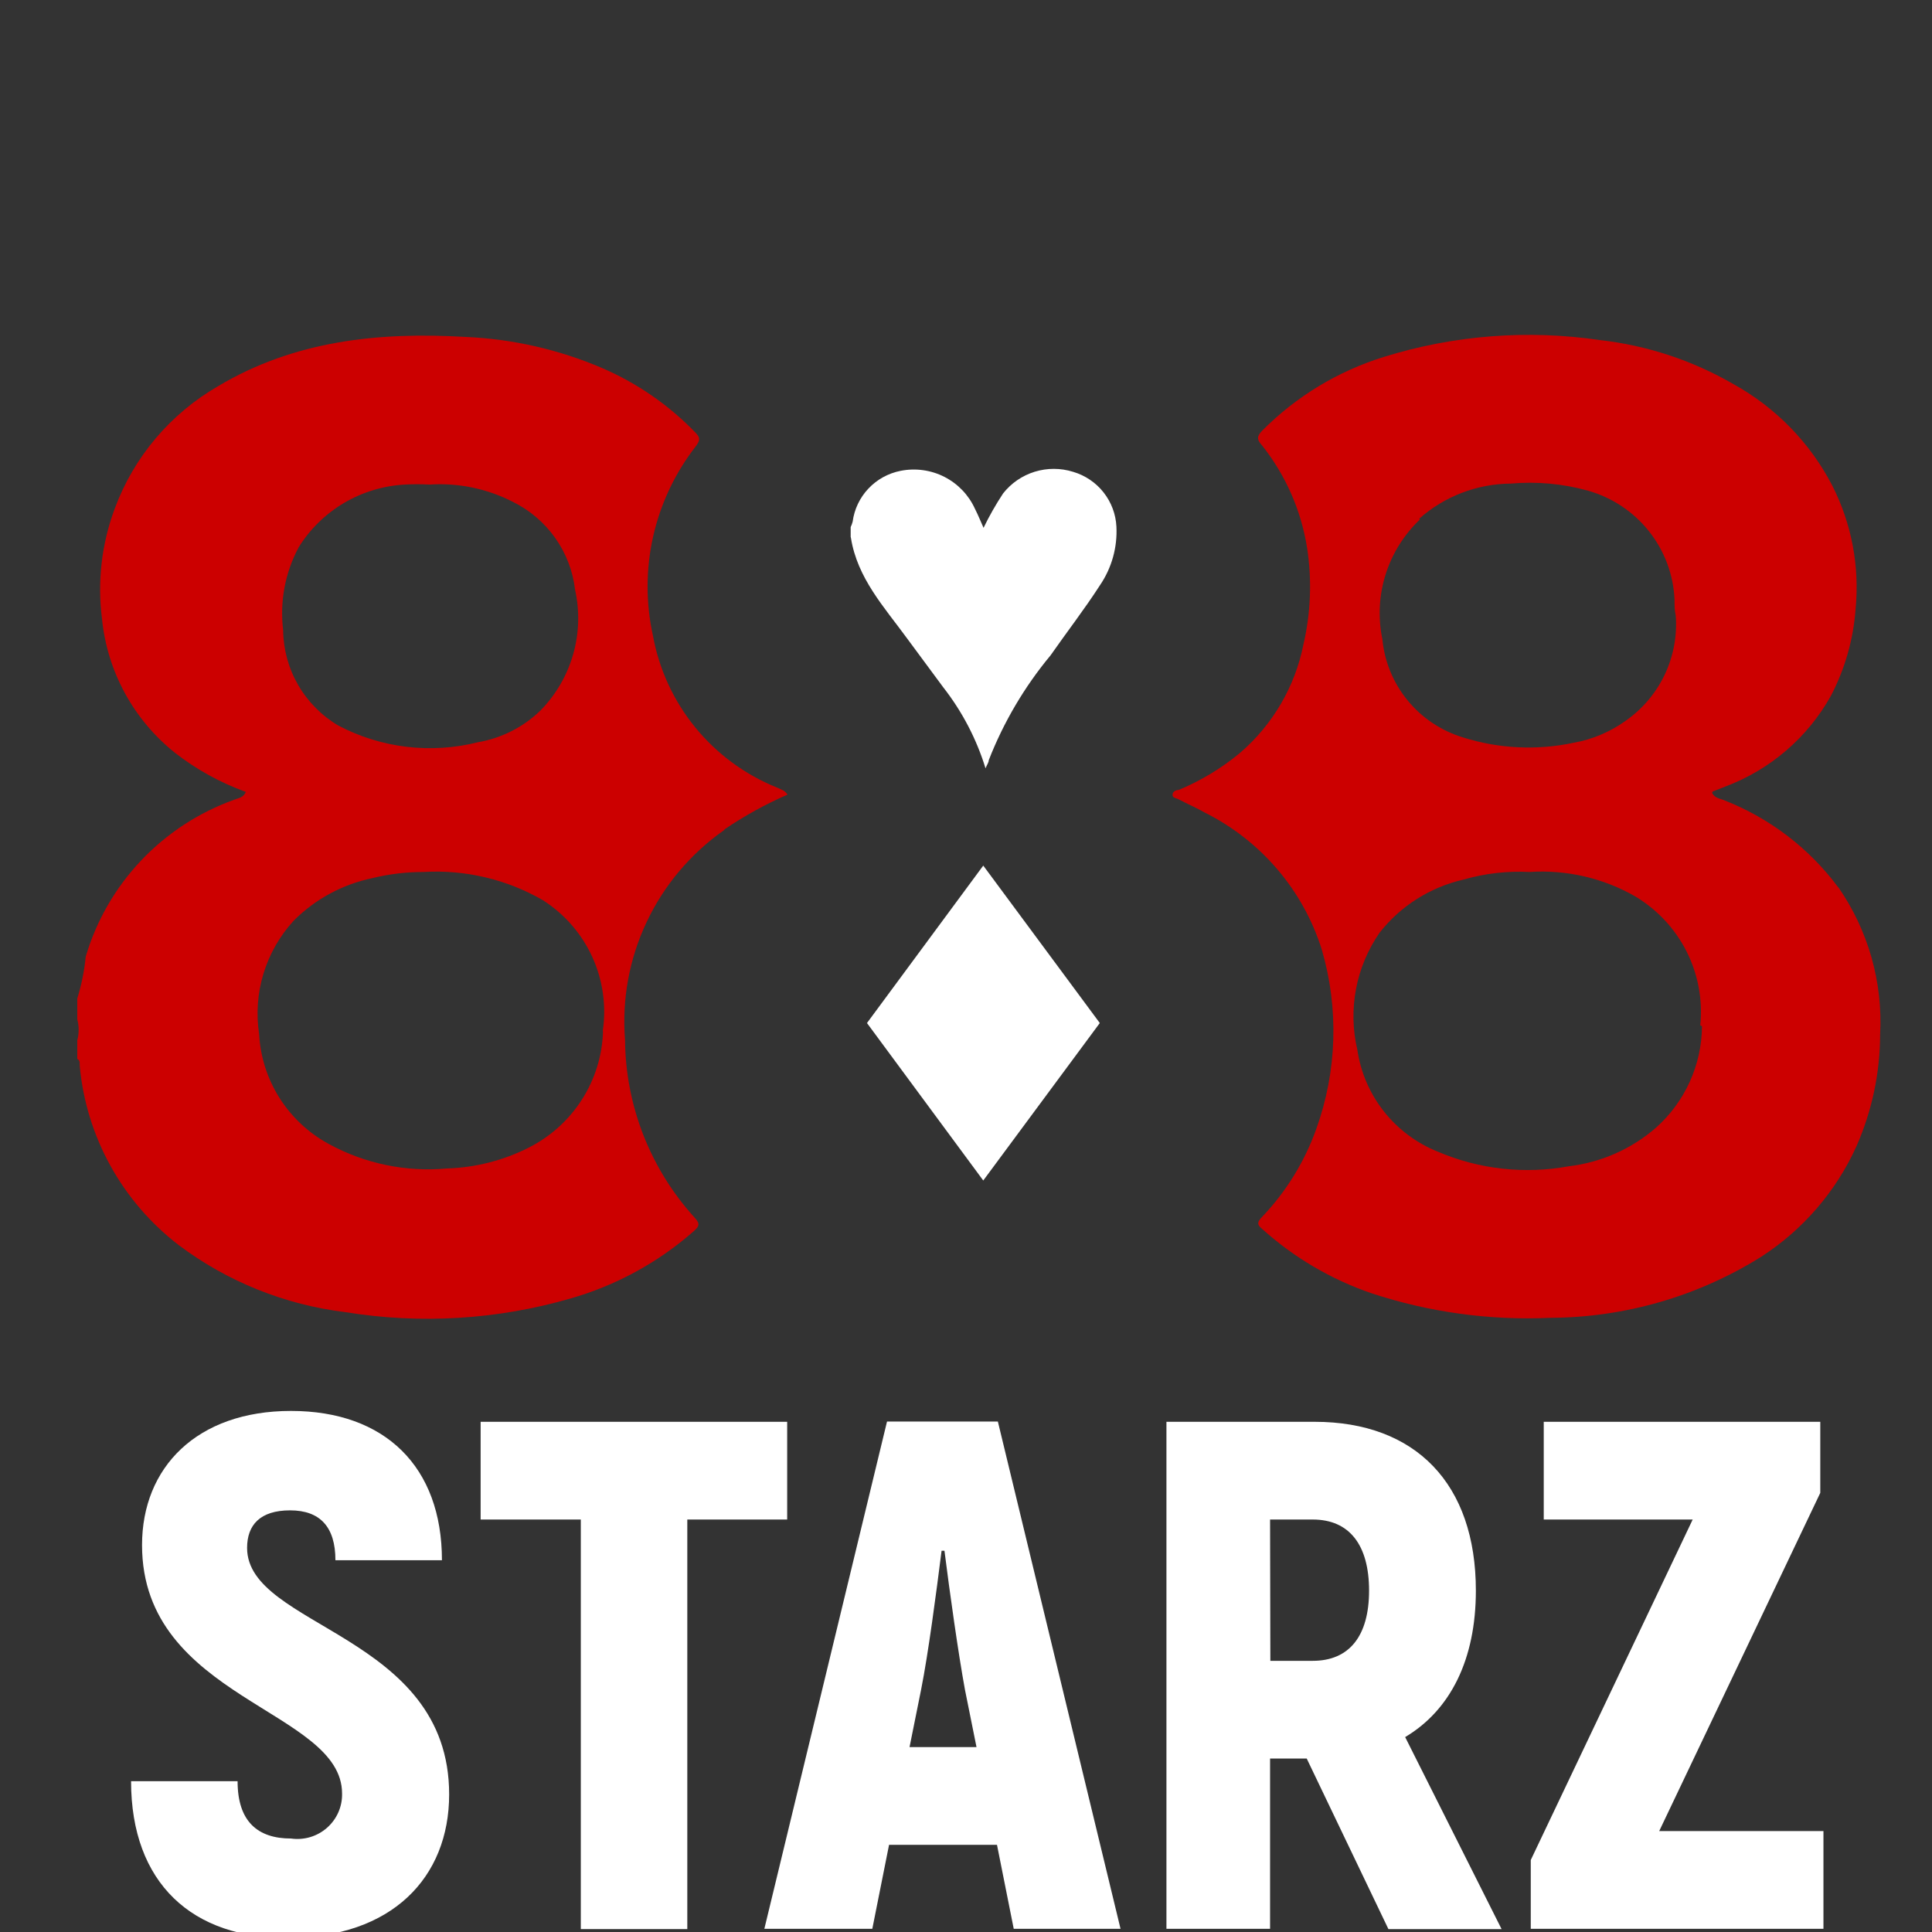
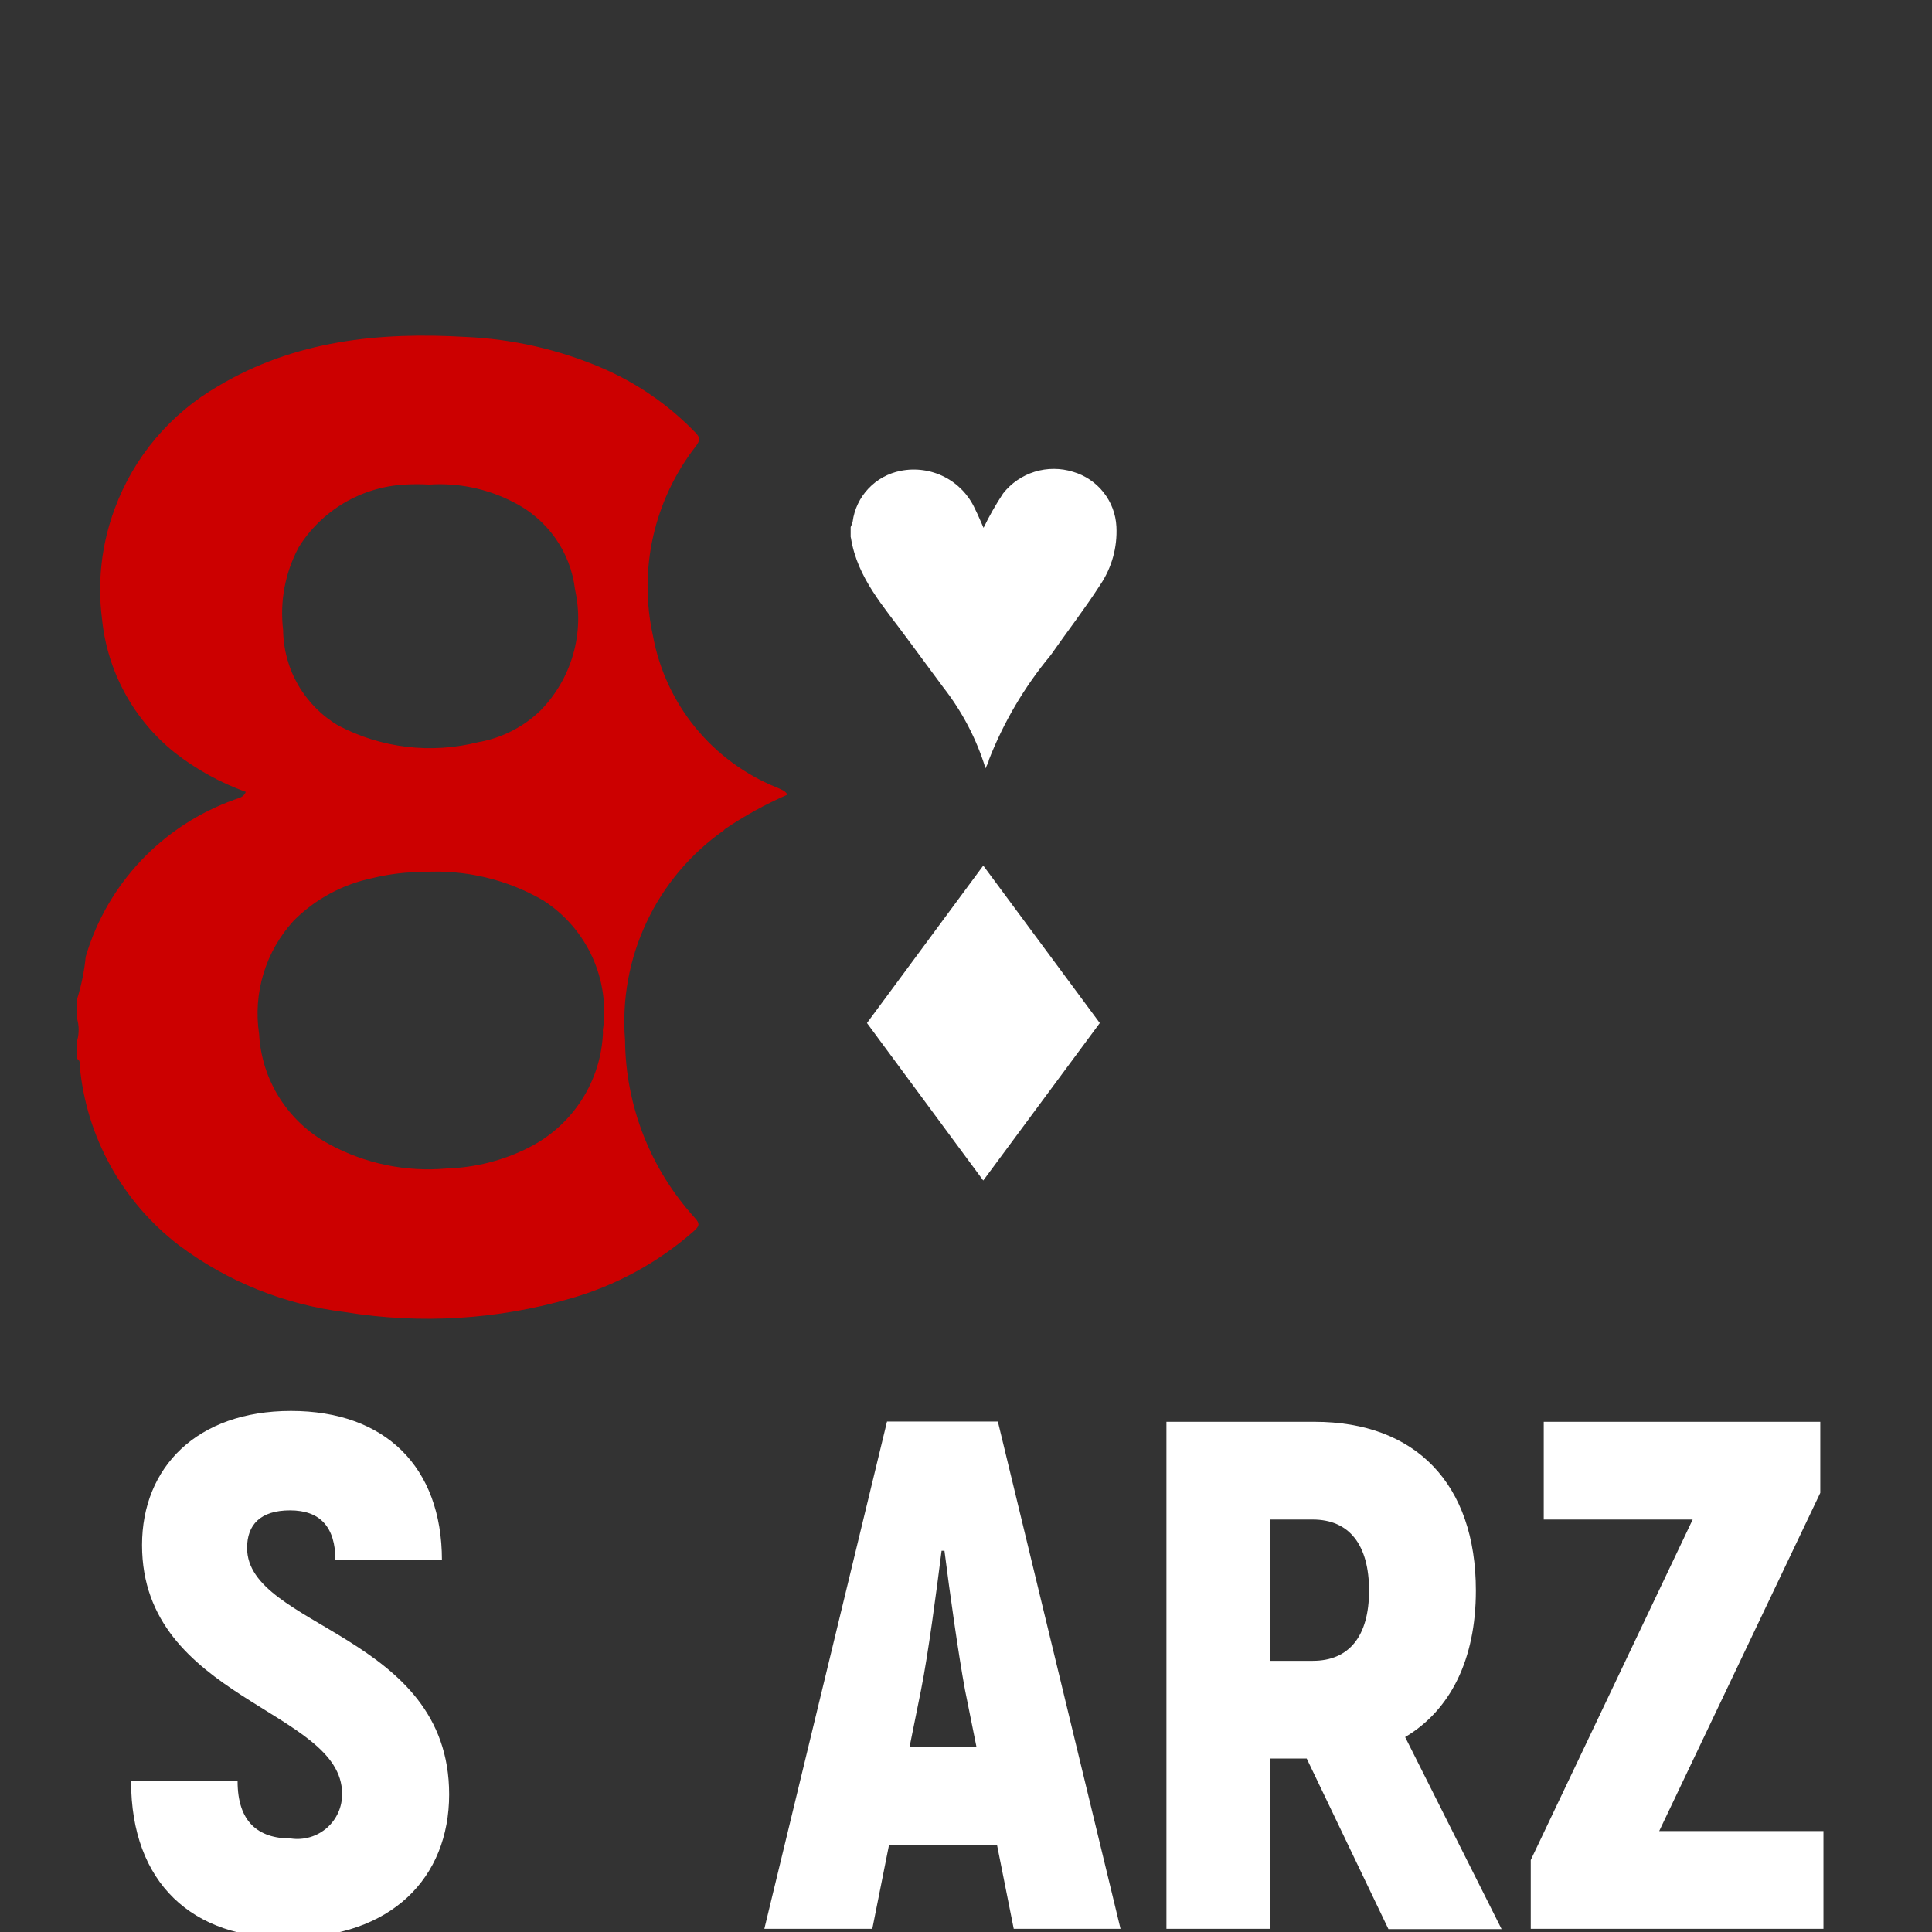
<svg xmlns="http://www.w3.org/2000/svg" width="75" height="75" viewBox="0 0 75 75" fill="none">
  <rect x="0" y="0" width="75" height="75" fill="#333333" stroke="none" />
  <g clip-path="url(#clip0_76_195)">
    <path d="M5.088 69.146H9.223C9.223 70.726 10.018 71.371 11.296 71.371C11.545 71.407 11.8 71.388 12.042 71.316C12.283 71.244 12.506 71.121 12.695 70.954C12.884 70.788 13.034 70.583 13.135 70.353C13.236 70.124 13.285 69.875 13.279 69.625C13.279 66.365 5.514 65.964 5.514 59.979C5.514 56.964 7.643 54.772 11.296 54.772C14.949 54.772 17.156 56.941 17.156 60.568H13.021C13.021 59.278 12.427 58.632 11.262 58.632C10.097 58.632 9.592 59.2 9.592 60.09C9.592 63.183 17.436 63.428 17.436 69.658C17.436 72.896 15.195 75.221 11.206 75.221C7.475 75.276 5.088 73.107 5.088 69.146Z" fill="white" />
-     <path d="M30.558 58.988H26.681V74.887H22.547V58.988H18.658V55.194H30.558V58.988Z" fill="white" />
    <path d="M38.703 71.616H34.513L33.863 74.876H29.672L34.434 55.184H38.737L43.499 74.876H39.353L38.703 71.616ZM37.908 67.823L37.46 65.597C37.202 64.195 36.866 61.803 36.664 60.201H36.552C36.35 61.803 36.036 64.195 35.756 65.597L35.308 67.823H37.908Z" fill="white" />
    <path d="M50.727 68.267H49.304V74.876H45.281V55.194H51.03C54.963 55.194 57.293 57.609 57.293 61.747C57.293 64.418 56.307 66.387 54.548 67.433L58.291 74.887H53.898L50.727 68.267ZM49.315 64.473H50.962C52.374 64.473 53.147 63.516 53.147 61.747C53.147 59.978 52.386 58.988 50.962 58.988H49.304L49.315 64.473Z" fill="white" />
    <path d="M70.786 71.082V74.876H59.424V72.206L65.71 58.988H59.928V55.194H70.663V57.953L64.41 71.082H70.786Z" fill="white" />
    <path d="M28.134 32.19C28.904 31.668 29.72 31.218 30.574 30.846C30.536 30.792 30.491 30.744 30.439 30.703C30.346 30.653 30.25 30.608 30.151 30.569C28.917 30.069 27.83 29.267 26.99 28.239C26.151 27.21 25.587 25.988 25.349 24.686C25.067 23.412 25.069 22.093 25.356 20.821C25.643 19.549 26.208 18.355 27.011 17.324C27.164 17.114 27.203 17.009 27.011 16.809C25.977 15.732 24.736 14.873 23.361 14.282C21.688 13.567 19.898 13.16 18.079 13.08C14.698 12.88 11.433 13.223 8.474 14.987C6.612 16.06 5.188 17.747 4.45 19.755C3.943 21.12 3.775 22.585 3.96 24.027C4.061 25.037 4.363 26.017 4.85 26.91C5.336 27.802 5.997 28.589 6.794 29.225C7.623 29.871 8.55 30.383 9.541 30.741C9.454 30.97 9.252 30.979 9.089 31.046C7.714 31.541 6.475 32.35 5.474 33.409C4.473 34.468 3.737 35.746 3.327 37.14C3.274 37.69 3.164 38.233 3 38.761L3 39.571C3.071 39.837 3.071 40.116 3 40.382L3 41.107C3.125 41.173 3.086 41.288 3.096 41.383C3.221 42.742 3.627 44.06 4.288 45.256C4.949 46.452 5.851 47.5 6.938 48.335C8.827 49.754 11.06 50.652 13.411 50.938C16.318 51.409 19.294 51.23 22.122 50.414C23.899 49.91 25.54 49.017 26.924 47.801C27.136 47.61 27.193 47.515 26.972 47.276C25.248 45.383 24.284 42.925 24.264 40.372C24.139 38.801 24.427 37.224 25.101 35.796C25.774 34.368 26.809 33.139 28.106 32.228L28.134 32.19ZM11.596 21.243C12.033 20.539 12.636 19.951 13.351 19.527C14.067 19.104 14.875 18.858 15.707 18.811C16.026 18.793 16.347 18.793 16.667 18.811C17.787 18.737 18.906 18.968 19.904 19.479C20.562 19.802 21.128 20.284 21.551 20.88C21.974 21.476 22.24 22.168 22.324 22.893C22.509 23.724 22.483 24.588 22.248 25.407C22.013 26.226 21.577 26.974 20.979 27.584C20.313 28.229 19.466 28.657 18.549 28.815C16.725 29.272 14.795 29.041 13.133 28.166C12.485 27.782 11.948 27.239 11.573 26.589C11.198 25.94 10.998 25.205 10.991 24.457C10.857 23.349 11.068 22.228 11.596 21.243V21.243ZM23.409 40.048C23.378 40.986 23.095 41.898 22.588 42.689C22.081 43.481 21.37 44.123 20.528 44.549C19.541 45.049 18.456 45.326 17.349 45.36C15.757 45.505 14.158 45.173 12.758 44.406C11.979 43.983 11.323 43.369 10.851 42.623C10.378 41.877 10.106 41.023 10.059 40.143C9.939 39.356 9.997 38.552 10.23 37.79C10.462 37.028 10.864 36.327 11.404 35.738C12.237 34.903 13.299 34.329 14.458 34.088C15.108 33.929 15.776 33.849 16.446 33.85C18.064 33.755 19.675 34.136 21.075 34.946C21.913 35.48 22.578 36.243 22.99 37.143C23.402 38.043 23.544 39.041 23.4 40.02" fill="#CC0000" />
-     <path d="M71.363 34.451C70.241 32.938 68.713 31.768 66.955 31.075C66.782 30.998 66.561 30.989 66.465 30.779C66.465 30.779 66.465 30.722 66.523 30.712L66.984 30.531C68.724 29.876 70.174 28.629 71.075 27.012C71.624 25.961 71.951 24.809 72.035 23.627C72.192 21.985 71.88 20.332 71.133 18.859C70.274 17.195 68.937 15.821 67.291 14.911C65.706 13.993 63.947 13.412 62.124 13.204C59.312 12.788 56.443 13.01 53.73 13.853C51.942 14.406 50.319 15.389 49.004 16.713C48.803 16.923 48.764 17.047 49.004 17.305C49.917 18.461 50.516 19.83 50.743 21.281C50.933 22.525 50.884 23.794 50.599 25.019C50.273 26.654 49.408 28.134 48.14 29.225C47.423 29.821 46.62 30.306 45.758 30.665C45.672 30.665 45.528 30.712 45.518 30.846C45.508 30.98 45.662 30.98 45.748 31.027C46.094 31.208 46.45 31.361 46.786 31.552C47.858 32.091 48.811 32.837 49.588 33.748C50.365 34.659 50.95 35.715 51.309 36.854C51.98 39.141 51.906 41.581 51.098 43.825C50.645 45.096 49.929 46.259 48.995 47.239C48.831 47.41 48.764 47.525 48.995 47.706C50.225 48.815 51.669 49.665 53.24 50.204C55.473 50.941 57.823 51.264 60.174 51.158C63.078 51.146 65.921 50.323 68.376 48.783C70 47.733 71.284 46.24 72.074 44.483C72.672 43.12 72.982 41.649 72.986 40.163C73.096 38.13 72.525 36.118 71.363 34.441V34.451ZM55.093 20.137C56.071 19.268 57.335 18.783 58.647 18.773C59.658 18.683 60.676 18.777 61.653 19.05C62.587 19.317 63.413 19.868 64.015 20.626C64.616 21.384 64.963 22.31 65.005 23.274C65.005 23.484 65.005 23.694 65.053 23.904C65.111 24.699 64.959 25.495 64.612 26.215C64.265 26.934 63.735 27.55 63.075 28.004C62.482 28.423 61.803 28.707 61.087 28.834C59.658 29.138 58.175 29.065 56.784 28.624C55.942 28.366 55.196 27.866 54.641 27.187C54.085 26.508 53.745 25.681 53.663 24.81C53.49 23.976 53.533 23.113 53.789 22.3C54.044 21.488 54.503 20.754 55.122 20.166L55.093 20.137ZM66.071 39.839C66.066 40.582 65.904 41.316 65.596 41.995C65.289 42.673 64.842 43.28 64.285 43.777C63.336 44.603 62.157 45.125 60.904 45.274C59.192 45.59 57.424 45.394 55.823 44.711C54.998 44.382 54.275 43.843 53.725 43.148C53.176 42.453 52.82 41.628 52.692 40.754C52.509 39.978 52.492 39.172 52.641 38.389C52.789 37.606 53.102 36.862 53.557 36.205C54.371 35.167 55.521 34.44 56.813 34.145C57.645 33.905 58.512 33.806 59.377 33.85C60.812 33.755 62.243 34.087 63.488 34.803C64.34 35.315 65.029 36.056 65.475 36.94C65.92 37.825 66.104 38.816 66.004 39.8" fill="#CC0000" />
    <path d="M33.656 39.714L38.17 33.602L42.694 39.714L38.17 45.827L33.656 39.714Z" fill="white" />
    <path d="M33.023 20.843V20.461C33.055 20.394 33.081 20.323 33.1 20.251C33.163 19.77 33.377 19.321 33.712 18.966C34.046 18.612 34.484 18.371 34.964 18.277C35.54 18.163 36.139 18.246 36.662 18.512C37.185 18.779 37.602 19.214 37.845 19.746C37.97 19.994 38.075 20.251 38.181 20.49C38.404 20.029 38.658 19.583 38.94 19.155C39.253 18.757 39.681 18.463 40.166 18.313C40.652 18.163 41.172 18.164 41.658 18.316C42.125 18.453 42.538 18.732 42.839 19.113C43.14 19.494 43.315 19.958 43.339 20.442C43.38 21.247 43.158 22.043 42.705 22.712C42.09 23.665 41.408 24.543 40.784 25.439C39.769 26.66 38.959 28.035 38.383 29.511C38.383 29.597 38.315 29.683 38.258 29.826C37.908 28.686 37.351 27.62 36.615 26.679L35.204 24.771C34.32 23.56 33.283 22.445 33.033 20.881" fill="white" />
  </g>
  <defs>
    <clipPath id="clip0_76_195">
      <rect width="75" height="75" fill="white" />
    </clipPath>
  </defs>
</svg>